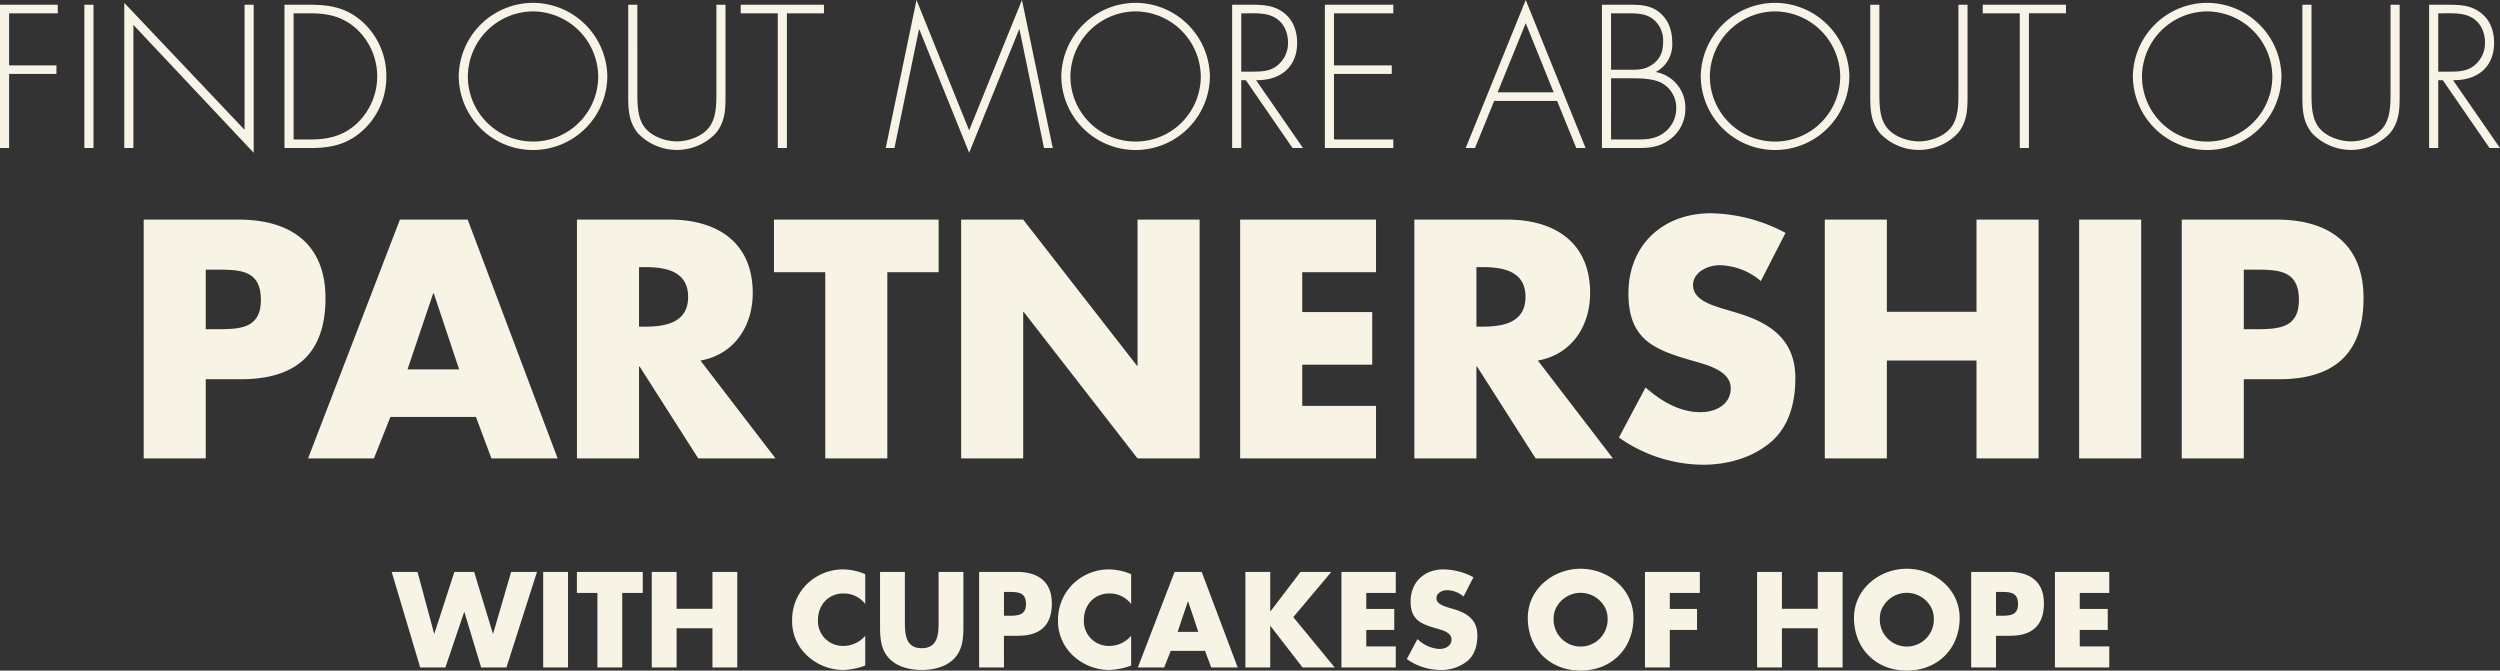
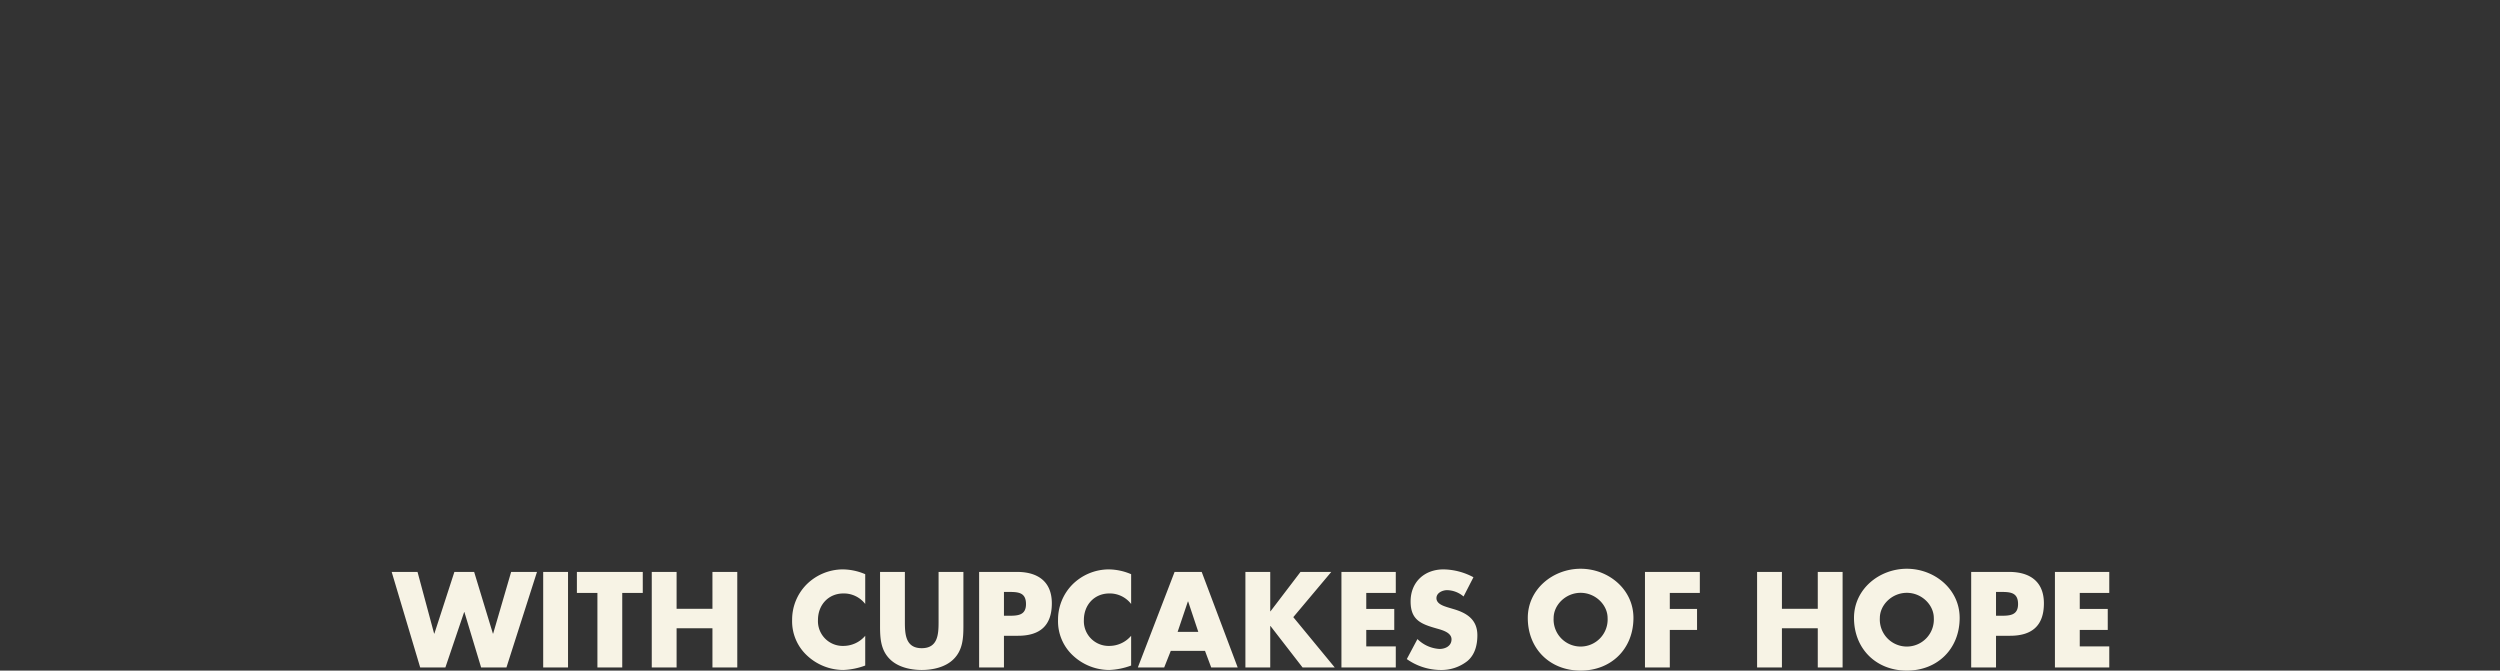
<svg xmlns="http://www.w3.org/2000/svg" width="789.36" height="211.74" viewBox="0 0 789.36 211.74">
  <rect x="0" y="0" width="789.36" height="211.74" fill="#333333" stroke="none" />
  <g transform="translate(-565.73 -6305.26)">
-     <path d="M294.97,15.46v-2.7H276.73V58h2.88V34.6h14.94V31.9H279.61V15.46Zm11.28-2.7h-2.88V58h2.88Zm50.58,0h-2.88V52.24L315.97,12.16V58h2.88V19.12L356.83,59.5ZM366.55,58h8.16c6.72,0,12.06-1.2,17.04-6a22.765,22.765,0,0,0,6.96-16.56,22.941,22.941,0,0,0-7.2-16.98c-4.98-4.62-10.2-5.7-16.8-5.7h-8.16Zm2.88-2.7V15.46h5.22c5.64,0,10.32,1.02,14.64,4.92a20.448,20.448,0,0,1,.54,29.46c-4.32,4.26-9.24,5.46-15.18,5.46Zm75.6-43.14a23.523,23.523,0,0,0-23.46,23.22,23.461,23.461,0,0,0,46.92,0A23.562,23.562,0,0,0,445.03,12.16Zm0,2.7a20.758,20.758,0,0,1,20.58,20.52,20.58,20.58,0,0,1-41.16,0A20.718,20.718,0,0,1,445.03,14.86Zm57.9,25.26c0,4.08,0,8.4-2.34,11.4-2.22,2.88-6.66,4.38-10.14,4.38s-7.92-1.5-10.14-4.38c-2.34-3-2.34-7.32-2.34-11.4V12.76h-2.88v28.2c0,4.62,0,8.58,3.06,12.36a16.967,16.967,0,0,0,24.6,0c3.06-3.78,3.06-7.74,3.06-12.36V12.76h-2.88Zm22.26-24.66h11.7v-2.7H510.61v2.7h11.7V58h2.88ZM606.37,58h2.76l-9.72-46.74L582.73,52.42,566.11,11.26,556.39,58h2.76l7.74-37.44h.12L582.73,59.5l15.78-38.94h.12Zm28.92-45.84a23.523,23.523,0,0,0-23.46,23.22,23.461,23.461,0,0,0,46.92,0A23.562,23.562,0,0,0,635.29,12.16Zm0,2.7a20.758,20.758,0,0,1,20.58,20.52,20.58,20.58,0,0,1-41.16,0A20.718,20.718,0,0,1,635.29,14.86Zm38.04,21.72c7.5.12,12.96-3.96,12.96-11.82,0-3.84-1.32-7.44-4.56-9.72-3.06-2.22-6.66-2.28-10.32-2.28h-5.64V58h2.88V36.58h1.44L684.85,58h3.3Zm-4.68-2.7V15.46h1.86c2.64,0,5.7-.12,8.1,1.02,3.24,1.44,4.8,4.8,4.8,8.16a9.058,9.058,0,0,1-3.18,7.14c-2.28,1.98-5.1,2.1-7.92,2.1Zm48-18.42v-2.7h-21.6V58h21.6V55.3H697.93V34.6h18.24V31.9H697.93V15.46Zm51.72,27.66L774.43,58h2.94l-18.9-46.74L739.51,58h2.94l6.06-14.88Zm-1.08-2.7h-17.7l8.88-21.84Zm18.12-4.44h6.36c3,0,6.78.06,9.54,1.44a8.883,8.883,0,0,1,4.68,8.1,9.54,9.54,0,0,1-4.44,8.04c-2.76,1.86-6.06,1.74-9.24,1.74h-6.9ZM794.11,58c4.02,0,7.38-.54,10.56-3.24a11.938,11.938,0,0,0,4.2-9.36A11.369,11.369,0,0,0,799.51,34a9.79,9.79,0,0,0,5.22-9.24c0-3.6-1.02-6.96-3.78-9.36-2.7-2.4-5.94-2.64-9.36-2.64h-9.06V58Zm-8.7-42.54h4.98c2.64,0,5.46,0,7.74,1.44a8.5,8.5,0,0,1,3.72,7.44c0,3.12-.78,5.4-3.36,7.26s-5.04,1.68-8.1,1.68h-4.98Zm51.78-3.3a23.523,23.523,0,0,0-23.46,23.22,23.461,23.461,0,0,0,46.92,0A23.562,23.562,0,0,0,837.19,12.16Zm0,2.7a20.758,20.758,0,0,1,20.58,20.52,20.58,20.58,0,0,1-41.16,0A20.718,20.718,0,0,1,837.19,14.86Zm57.9,25.26c0,4.08,0,8.4-2.34,11.4-2.22,2.88-6.66,4.38-10.14,4.38s-7.92-1.5-10.14-4.38c-2.34-3-2.34-7.32-2.34-11.4V12.76h-2.88v28.2c0,4.62,0,8.58,3.06,12.36a16.967,16.967,0,0,0,24.6,0c3.06-3.78,3.06-7.74,3.06-12.36V12.76h-2.88Zm22.26-24.66h11.7v-2.7H902.77v2.7h11.7V58h2.88Zm56.28-3.3a23.523,23.523,0,0,0-23.46,23.22,23.461,23.461,0,0,0,46.92,0A23.562,23.562,0,0,0,973.63,12.16Zm0,2.7a20.758,20.758,0,0,1,20.58,20.52,20.58,20.58,0,0,1-41.16,0A20.718,20.718,0,0,1,973.63,14.86Zm57.9,25.26c0,4.08,0,8.4-2.34,11.4-2.22,2.88-6.66,4.38-10.14,4.38s-7.92-1.5-10.14-4.38c-2.34-3-2.34-7.32-2.34-11.4V12.76h-2.88v28.2c0,4.62,0,8.58,3.06,12.36a16.967,16.967,0,0,0,24.6,0c3.06-3.78,3.06-7.74,3.06-12.36V12.76h-2.88Zm19.74-3.54c7.5.12,12.96-3.96,12.96-11.82,0-3.84-1.32-7.44-4.56-9.72-3.06-2.22-6.66-2.28-10.32-2.28h-5.64V58h2.88V36.58h1.44L1062.79,58h3.3Zm-4.68-2.7V15.46h1.86c2.64,0,5.7-.12,8.1,1.02,3.24,1.44,4.8,4.8,4.8,8.16a9.058,9.058,0,0,1-3.18,7.14c-2.28,1.98-5.1,2.1-7.92,2.1Z" transform="translate(289 6294)" fill="#f7f3e5" />
-     <path d="M155.1,104h19.6V79h11.1c17.1,0,26.7-7.8,26.7-25.6,0-17.3-11.2-24.8-27.4-24.8h-30Zm19.6-59.6H178c7.6,0,14.1.1,14.1,9.6,0,9.2-7,9.2-14.1,9.2h-3.3ZM260,90.9l4.9,13.1h20.9L257.4,28.6H236L207,104h20.8L233,90.9Zm-5.3-15H238.4l8.1-24h.2Zm76.2-2.8c10.7-1.9,16.5-10.9,16.5-21.3,0-16.1-11.3-23.2-26.2-23.2H291.9V104h19.6V75h.2l18.5,29h24.4ZM311.5,43.6h1.9c6.4,0,13.6,1.2,13.6,9.4s-7.2,9.4-13.6,9.4h-1.9Zm78.4,1.6h16.2V28.6h-52V45.2h16.2V104h19.6ZM413.2,104h19.6V57.8h.2L468.9,104h19.6V28.6H468.9V74.7h-.2L432.8,28.6H413.2Zm131-58.8V28.6H501.3V104h42.9V87.4H520.9v-13H543V57.8H520.9V45.2Zm51.1,27.9c10.7-1.9,16.5-10.9,16.5-21.3,0-16.1-11.3-23.2-26.2-23.2H556.3V104h19.6V75h.2l18.5,29H619ZM575.9,43.6h1.9c6.4,0,13.6,1.2,13.6,9.4s-7.2,9.4-13.6,9.4h-1.9Zm97.6-10.8a51.569,51.569,0,0,0-23.6-6.2c-15.1,0-26,10-26,25.3,0,14.6,8.1,17.8,20.4,21.3,4.2,1.2,11.9,3.1,11.9,8.6,0,5.3-4.9,7.6-9.5,7.6-6.7,0-12.5-3.5-17.4-7.8l-8.4,15.8a46.524,46.524,0,0,0,26.5,8.6c7.6,0,15.5-2.1,21.4-7.1,6-5.1,7.8-12.8,7.8-20.3,0-12.2-8.1-17.5-18.6-20.6l-5-1.5c-3.4-1.1-8.7-2.8-8.7-7.2,0-4.2,4.8-6.3,8.4-6.3a20.621,20.621,0,0,1,13,5Zm32,24.9V28.6H685.9V104h19.6V73.1h28.3V104h19.6V28.6H733.8V57.7Zm80.3-29.1H766.2V104h19.6ZM798.6,104h19.6V79h11.1c17.1,0,26.7-7.8,26.7-25.6,0-17.3-11.2-24.8-27.4-24.8h-30Zm19.6-59.6h3.3c7.6,0,14.1.1,14.1,9.6,0,9.2-7,9.2-14.1,9.2h-3.3Z" transform="translate(456 6346)" fill="#f7f3e5" />
    <path d="M405.56,11.84H397.4l9,30.16h7.96l5.92-17.48h.08L425.64,42h8l9.64-30.16h-8.16l-5.68,19.48h-.08l-5.92-19.48H417.2l-6.32,19.48h-.08Zm47.52,0h-7.84V42h7.84Zm17.12,6.64h6.48V11.84h-20.8v6.64h6.48V42h7.84Zm17.16,5V11.84h-7.84V42h7.84V29.64h11.32V42h7.84V11.84h-7.84V23.48Zm59.56-10.92a18.4,18.4,0,0,0-7.16-1.52,16.344,16.344,0,0,0-11.48,4.88,15.784,15.784,0,0,0-4.44,11.04,14.749,14.749,0,0,0,4.84,11.4A16.791,16.791,0,0,0,540,42.8a22.2,22.2,0,0,0,6.92-1.4V32a9.018,9.018,0,0,1-6.76,3.2A7.822,7.822,0,0,1,532,27c0-4.68,3.24-8.36,8.04-8.36a8.508,8.508,0,0,1,6.88,3.32Zm23.16-.72V27.72c0,3.92-.28,8.2-5.32,8.2s-5.32-4.28-5.32-8.2V11.84H551.6V28.8c0,3.88.16,7.72,3.16,10.64,2.52,2.48,6.48,3.36,10,3.36s7.48-.88,10-3.36c3-2.92,3.16-6.76,3.16-10.64V11.84ZM582.88,42h7.84V32h4.44c6.84,0,10.68-3.12,10.68-10.24,0-6.92-4.48-9.92-10.96-9.92h-12Zm7.84-23.84h1.32c3.04,0,5.64.04,5.64,3.84,0,3.68-2.8,3.68-5.64,3.68h-1.32Zm40.16-5.6a18.4,18.4,0,0,0-7.16-1.52,16.343,16.343,0,0,0-11.48,4.88,15.784,15.784,0,0,0-4.44,11.04,14.749,14.749,0,0,0,4.84,11.4,16.791,16.791,0,0,0,11.32,4.44,22.2,22.2,0,0,0,6.92-1.4V32a9.018,9.018,0,0,1-6.76,3.2,7.822,7.822,0,0,1-8.16-8.2c0-4.68,3.24-8.36,8.04-8.36a8.508,8.508,0,0,1,6.88,3.32Zm23.32,24.2L656.16,42h8.36L653.16,11.84H644.6L633,42h8.32l2.08-5.24Zm-2.12-6h-6.52l3.24-9.6h.08Zm22.8-6.48h-.08V11.84h-7.84V42h7.84V28.92h.08L685,42h10.16L682.08,26.12l12-14.28h-9.72Zm39.56-5.8V11.84H697.28V42h17.16V35.36h-9.32v-5.2h8.84V23.52h-8.84V18.48Zm24.52-4.96a20.627,20.627,0,0,0-9.44-2.48c-6.04,0-10.4,4-10.4,10.12,0,5.84,3.24,7.12,8.16,8.52,1.68.48,4.76,1.24,4.76,3.44,0,2.12-1.96,3.04-3.8,3.04a10.753,10.753,0,0,1-6.96-3.12l-3.36,6.32a18.61,18.61,0,0,0,10.6,3.44,13.231,13.231,0,0,0,8.56-2.84c2.4-2.04,3.12-5.12,3.12-8.12,0-4.88-3.24-7-7.44-8.24l-2-.6c-1.36-.44-3.48-1.12-3.48-2.88,0-1.68,1.92-2.52,3.36-2.52a8.248,8.248,0,0,1,5.2,2Zm33.84-2.68c-8.68,0-16.68,6.4-16.68,15.52,0,9.76,7,16.64,16.68,16.64s16.68-6.88,16.68-16.64C789.48,17.24,781.48,10.84,772.8,10.84Zm0,7.6c4.68,0,8.52,3.8,8.52,7.96a8.533,8.533,0,1,1-17.04,0C764.28,22.24,768.12,18.44,772.8,18.44Zm37.64.04V11.84H793.12V42h7.84V30.16h8.6V23.52h-8.6V18.48Zm25.92,5V11.84h-7.84V42h7.84V29.64h11.32V42h7.84V11.84h-7.84V23.48ZM875.8,10.84c-8.68,0-16.68,6.4-16.68,15.52,0,9.76,7,16.64,16.68,16.64s16.68-6.88,16.68-16.64C892.48,17.24,884.48,10.84,875.8,10.84Zm0,7.6c4.68,0,8.52,3.8,8.52,7.96a8.533,8.533,0,1,1-17.04,0C867.28,22.24,871.12,18.44,875.8,18.44ZM896.12,42h7.84V32h4.44c6.84,0,10.68-3.12,10.68-10.24,0-6.92-4.48-9.92-10.96-9.92h-12Zm7.84-23.84h1.32c3.04,0,5.64.04,5.64,3.84,0,3.68-2.8,3.68-5.64,3.68h-1.32Zm35.76.32V11.84H922.56V42h17.16V35.36H930.4v-5.2h8.84V23.52H930.4V18.48Z" transform="translate(292 6474)" fill="#f7f3e5" />
  </g>
</svg>